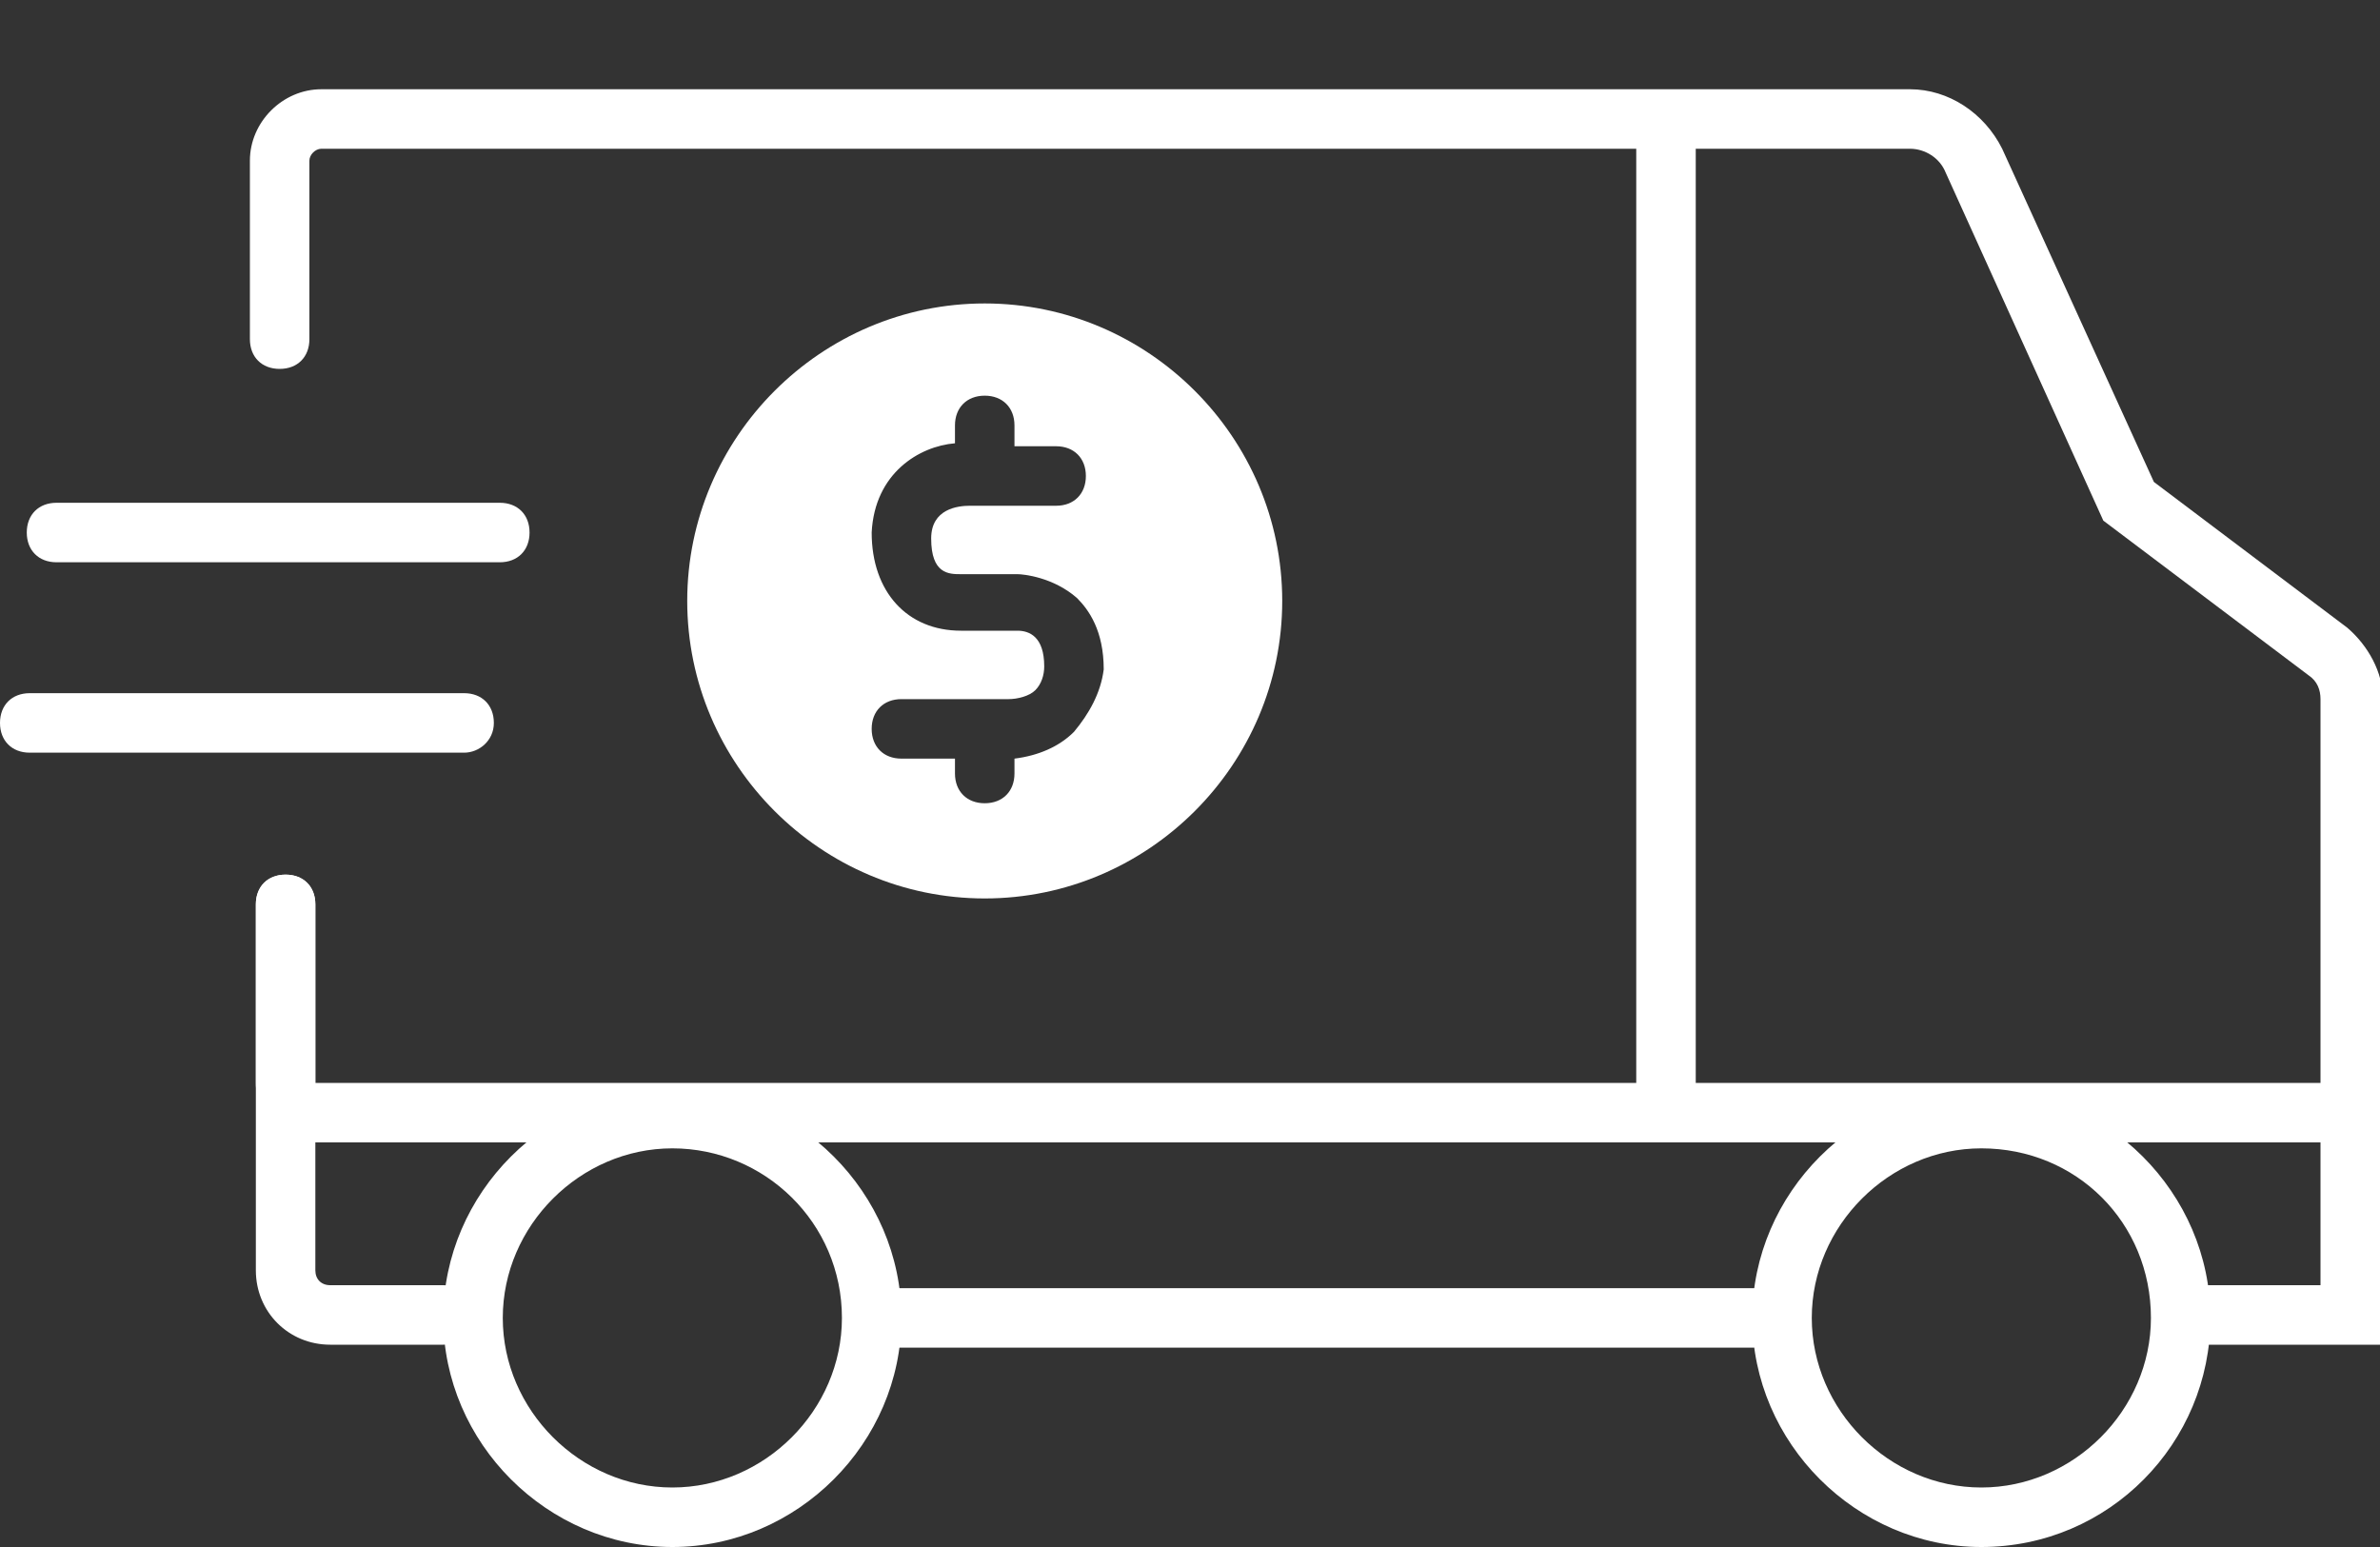
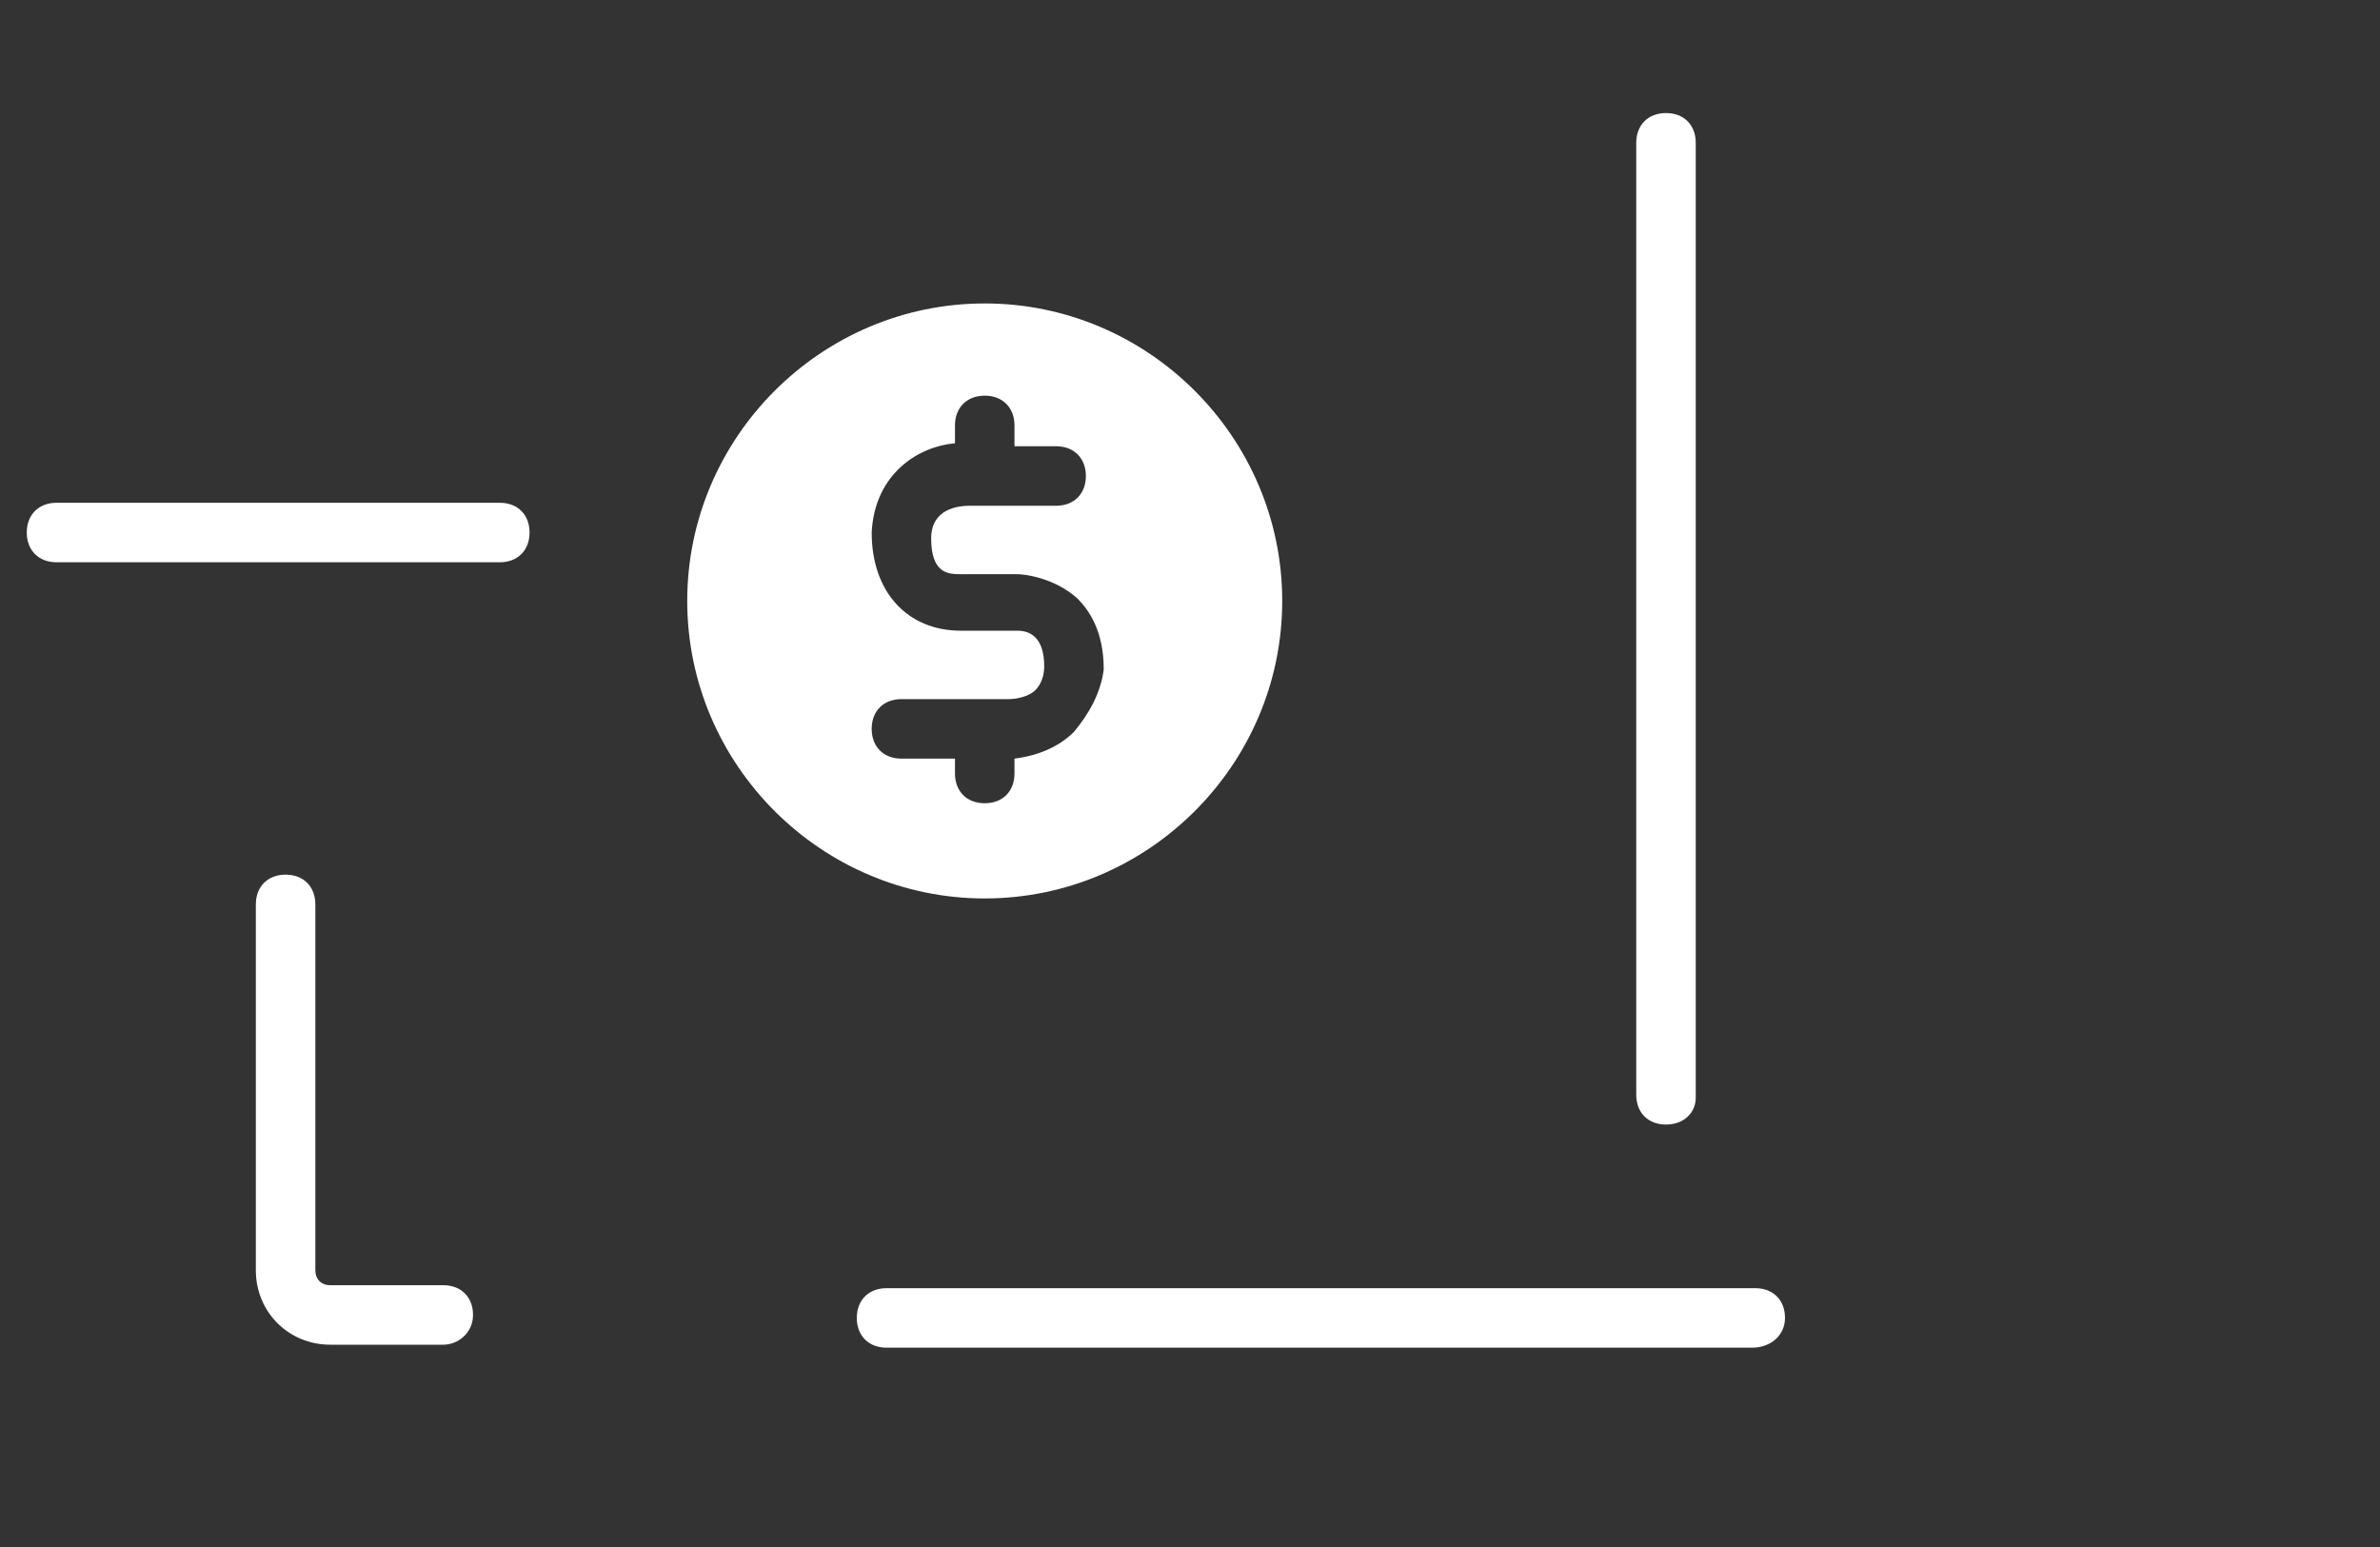
<svg xmlns="http://www.w3.org/2000/svg" xml:space="preserve" style="enable-background:new 0 0 80 52;" viewBox="0 0 80 52" height="52px" width="80px" y="0px" x="0px" version="1.1">
  <rect x="0" y="0" width="80" height="52" fill="#333333" stroke="none" />
  <style type="text/css">
	.st0{fill:#FFFFFF;}
	.st1{fill:#3E7D3B;}
	.st2{fill:#EFF7EC;}
	.st3{fill:#333333;}
	.st4{fill:none;stroke:#333333;stroke-dasharray:1,4;}
	.st5{fill:none;stroke:#333333;}
	.st6{fill:#F2F2F2;}
	.st7{fill:none;stroke:#333333;stroke-width:1.5;stroke-linecap:round;stroke-linejoin:round;}
	.st8{fill:none;stroke:#333333;stroke-width:1.5;stroke-miterlimit:16;}
	.st9{fill:#333333;stroke:#333333;stroke-width:0.5;stroke-miterlimit:10;}
	.st10{fill:none;stroke:#333333;stroke-width:1.5;stroke-miterlimit:10;}
	.st11{fill:none;stroke:#333333;stroke-width:1.5;stroke-linecap:round;stroke-miterlimit:10;}
	.st12{fill:none;stroke:#333333;stroke-width:1.5;stroke-linecap:round;stroke-linejoin:round;stroke-miterlimit:10;}
	.st13{fill:#333333;stroke:#333333;stroke-width:0.1;stroke-linecap:round;stroke-linejoin:round;stroke-miterlimit:10;}
	.st14{fill:none;stroke:#333333;stroke-linecap:round;stroke-linejoin:round;stroke-miterlimit:10;}
	.st15{fill:none;stroke:#333333;stroke-width:1.333;stroke-miterlimit:10;}
	
		.st16{fill-rule:evenodd;clip-rule:evenodd;fill:none;stroke:#333333;stroke-width:1.067;stroke-linejoin:round;stroke-miterlimit:10;}
	.st17{fill:#265F23;}
	.st18{fill:none;stroke:#FFFFFF;stroke-width:2;stroke-linecap:round;stroke-miterlimit:10;}
	.st19{fill:none;stroke:#3E7D3B;stroke-width:2;stroke-linecap:round;stroke-miterlimit:10;}
	.st20{fill:none;stroke:#FFFFFF;stroke-width:1.994;stroke-linecap:round;stroke-miterlimit:10;}
	.st21{fill:none;stroke:#3E7D3B;stroke-width:1.5;stroke-linecap:round;stroke-miterlimit:10;}
</style>
  <g id="Layer_1">
    <g>
-       <path d="M80,38.4H10.6c-1.1,0-2-0.9-2-2v-6c0-0.6,0.4-1,1-1s1,0.4,1,1v6l67.4,0V23.5c0-0.3-0.1-0.6-0.4-0.8l-6.9-5.2    L65.4,5.8C65.2,5.3,64.7,5,64.2,5H10.8c-0.2,0-0.4,0.2-0.4,0.4v6c0,0.6-0.4,1-1,1s-1-0.4-1-1v-6C8.4,4.1,9.5,3,10.8,3h53.4    c1.3,0,2.5,0.8,3.1,2l5.1,11.2l6.5,4.9c0.7,0.6,1.2,1.5,1.2,2.4V38.4z" class="st0" />
      <path d="M56,37.8c-0.6,0-1-0.4-1-1V4.8c0-0.6,0.4-1,1-1s1,0.4,1,1v32.1C57,37.4,56.6,37.8,56,37.8z" class="st0" />
      <path d="M58.9,45.3H29.8c-0.6,0-1-0.4-1-1s0.4-1,1-1h29.2c0.6,0,1,0.4,1,1S59.5,45.3,58.9,45.3z" class="st0" />
-       <path d="M80,45.2h-6.6c-0.6,0-1-0.4-1-1s0.4-1,1-1H78v-4.8c0-0.6,0.4-1,1-1s1,0.4,1,1V45.2z" class="st0" />
      <path d="M14.9,45.2h-3.8c-1.4,0-2.5-1.1-2.5-2.5V30.4c0-0.6,0.4-1,1-1s1,0.4,1,1v12.3c0,0.3,0.2,0.5,0.5,0.5h3.8    c0.6,0,1,0.4,1,1S15.4,45.2,14.9,45.2z" class="st0" />
-       <path d="M22.6,52c-4.2,0-7.7-3.5-7.7-7.7s3.5-7.7,7.7-7.7s7.7,3.5,7.7,7.7S26.8,52,22.6,52z M22.6,38.6    c-3.1,0-5.7,2.6-5.7,5.7c0,3.1,2.6,5.7,5.7,5.7s5.7-2.6,5.7-5.7C28.3,41.1,25.7,38.6,22.6,38.6z" class="st0" />
-       <path d="M66.6,52c-4.2,0-7.7-3.5-7.7-7.7s3.5-7.7,7.7-7.7s7.7,3.5,7.7,7.7S70.9,52,66.6,52z M66.6,38.6    c-3.1,0-5.7,2.6-5.7,5.7c0,3.1,2.6,5.7,5.7,5.7c3.1,0,5.7-2.6,5.7-5.7C72.3,41.1,69.8,38.6,66.6,38.6z" class="st0" />
      <path d="M16.8,18.9H1.9c-0.6,0-1-0.4-1-1s0.4-1,1-1h14.9c0.6,0,1,0.4,1,1S17.4,18.9,16.8,18.9z" class="st0" />
-       <path d="M15.6,25.3H1c-0.6,0-1-0.4-1-1s0.4-1,1-1h14.6c0.6,0,1,0.4,1,1S16.1,25.3,15.6,25.3z" class="st0" />
      <path d="M33.1,10.2c-5.5,0-10,4.5-10,10c0,5.5,4.5,10,10,10s10-4.5,10-10C43.1,14.7,38.6,10.2,33.1,10.2z M36.1,24.6    c-0.5,0.5-1.2,0.8-2,0.9v0.5c0,0.6-0.4,1-1,1s-1-0.4-1-1v-0.5l-1.8,0c-0.6,0-1-0.4-1-1c0-0.6,0.4-1,1-1l3.6,0c0,0,0,0,0,0    c0.3,0,0.7-0.1,0.9-0.3c0.2-0.2,0.3-0.5,0.3-0.8c0-1-0.5-1.2-0.9-1.2c-0.1,0-0.4,0-1.9,0c-1.8,0-3-1.3-3-3.3c0.1-2,1.6-2.9,2.8-3    v-0.6c0-0.6,0.4-1,1-1s1,0.4,1,1V15l1.4,0c0.6,0,1,0.4,1,1c0,0.6-0.4,1-1,1h-2.9c-0.4,0-1.3,0.1-1.3,1.1c0,1.2,0.6,1.2,1,1.2    c1.4,0,1.8,0,1.9,0c0.2,0,1.2,0.1,2,0.8c0.4,0.4,0.9,1.1,0.9,2.4C37,23.3,36.6,24,36.1,24.6z" class="st0" />
    </g>
  </g>
  <g id="Layer_2">
</g>
</svg>